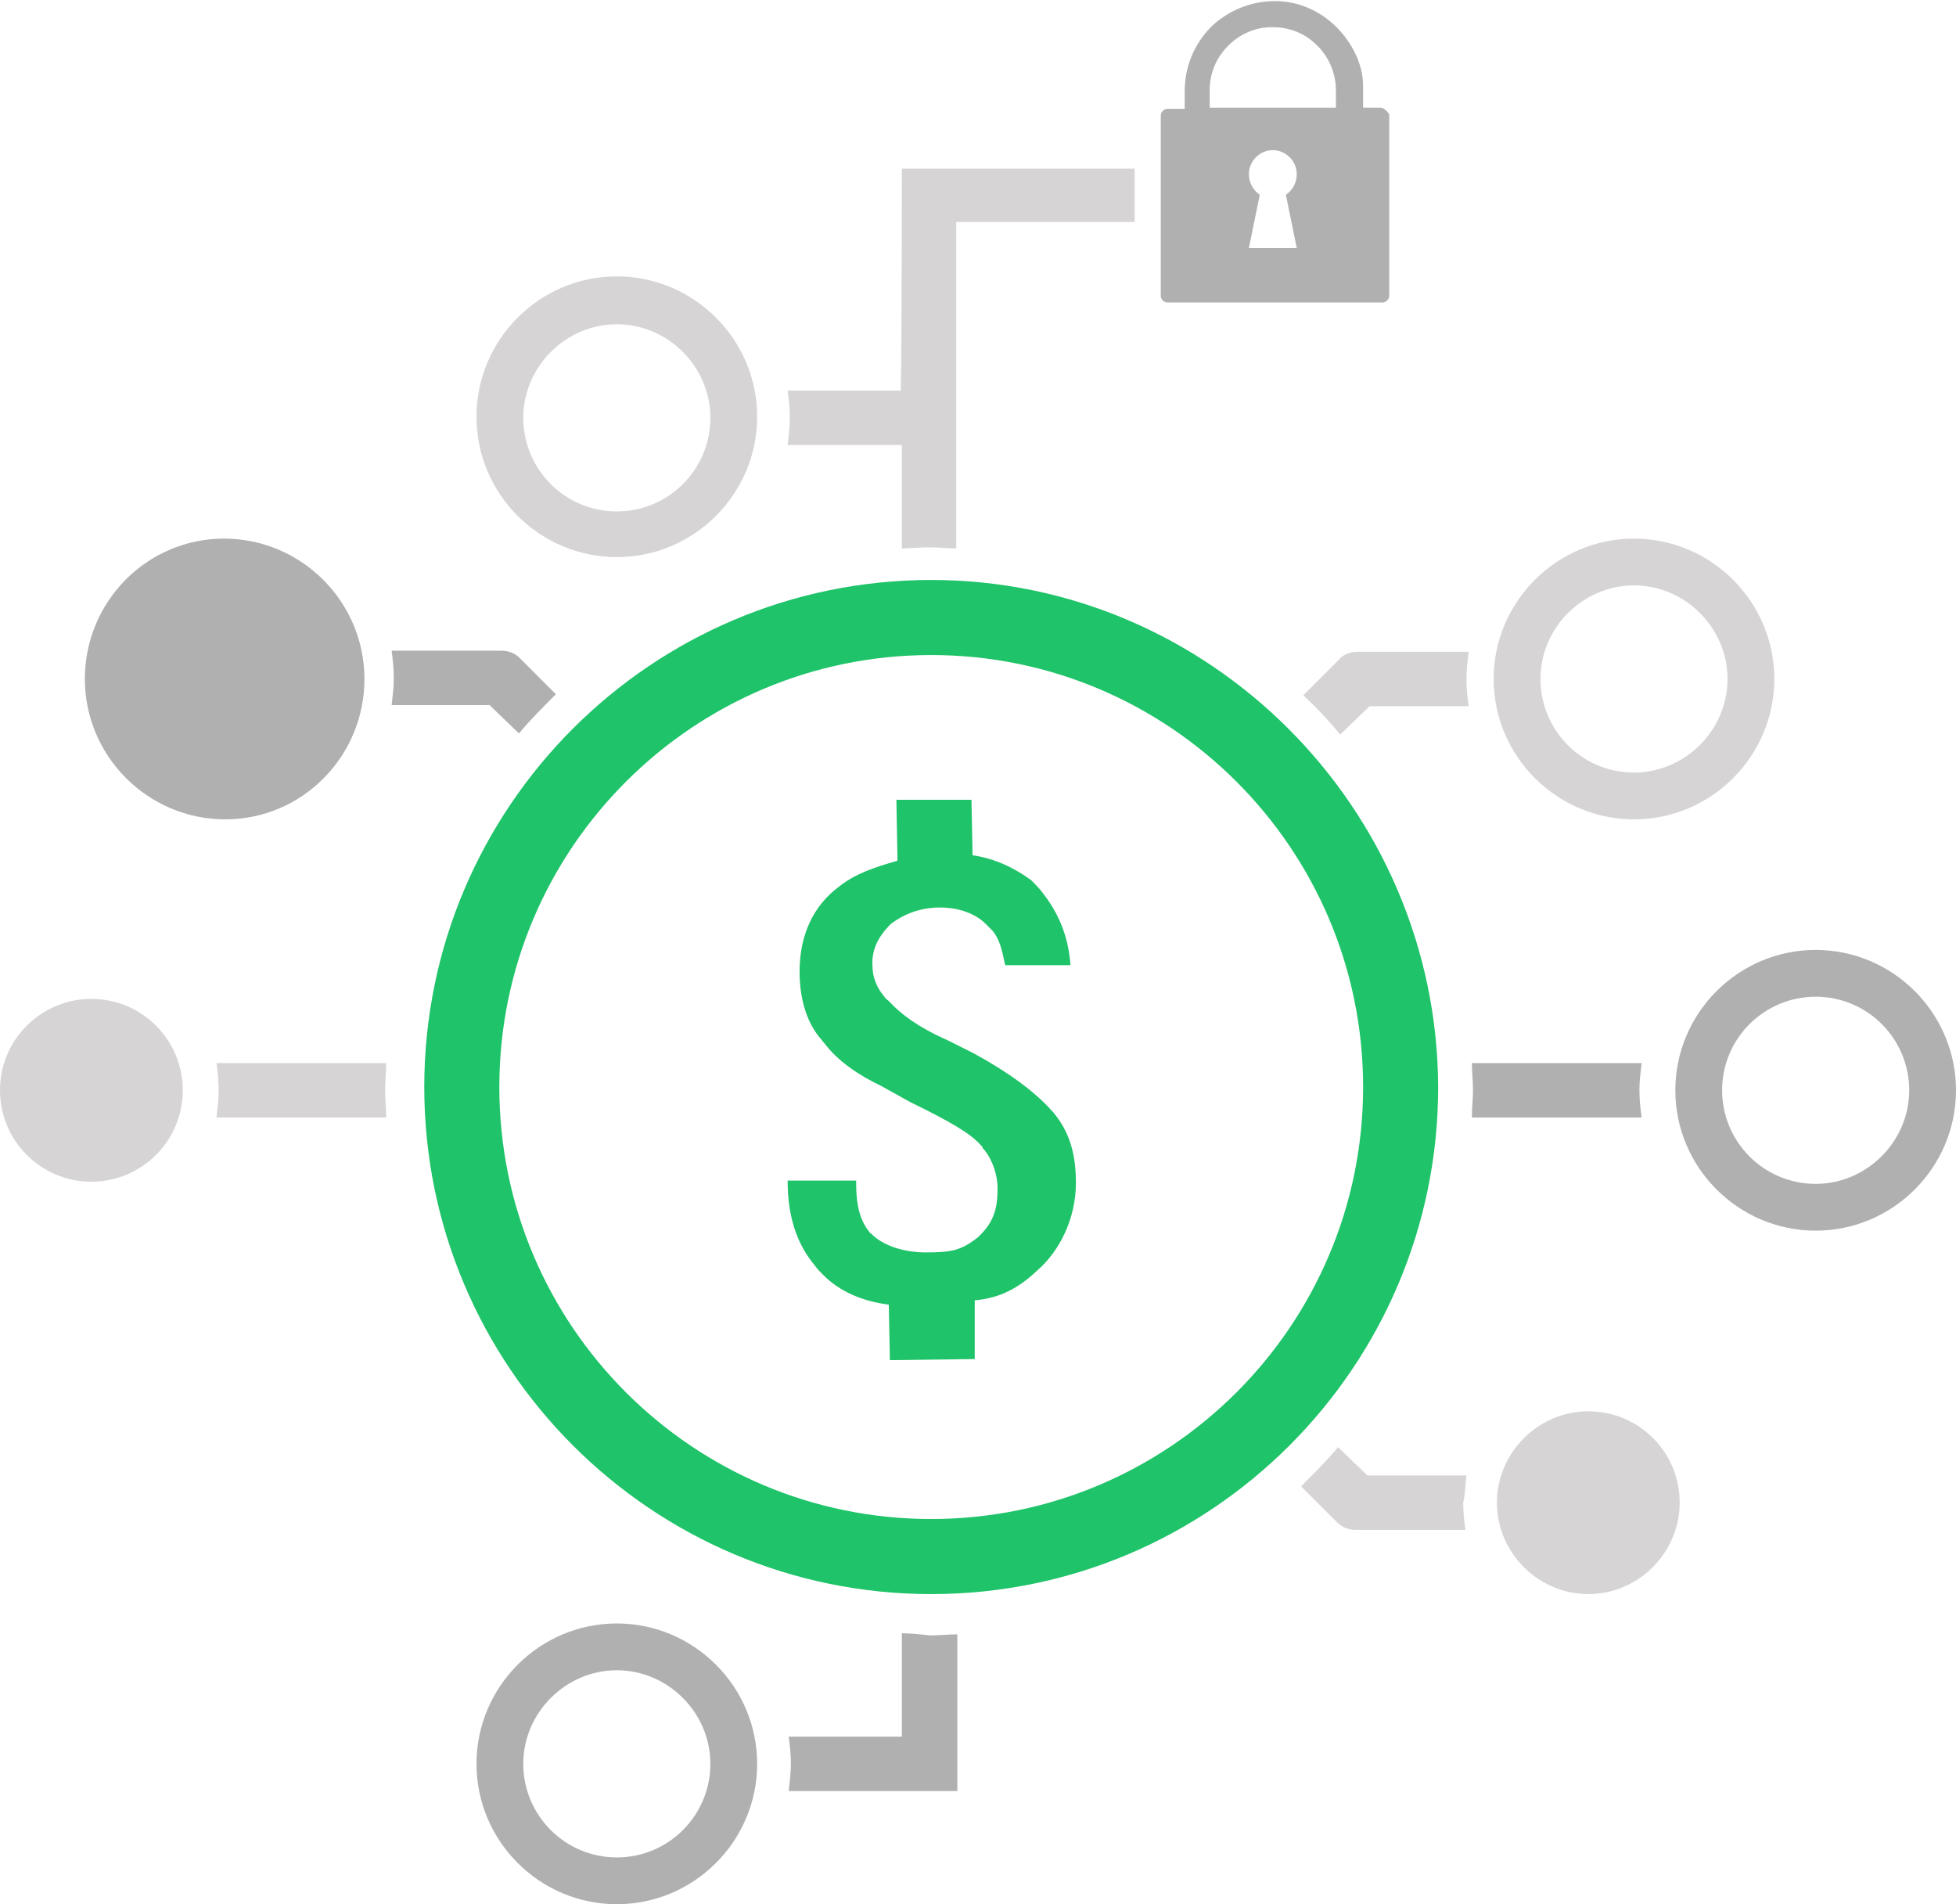
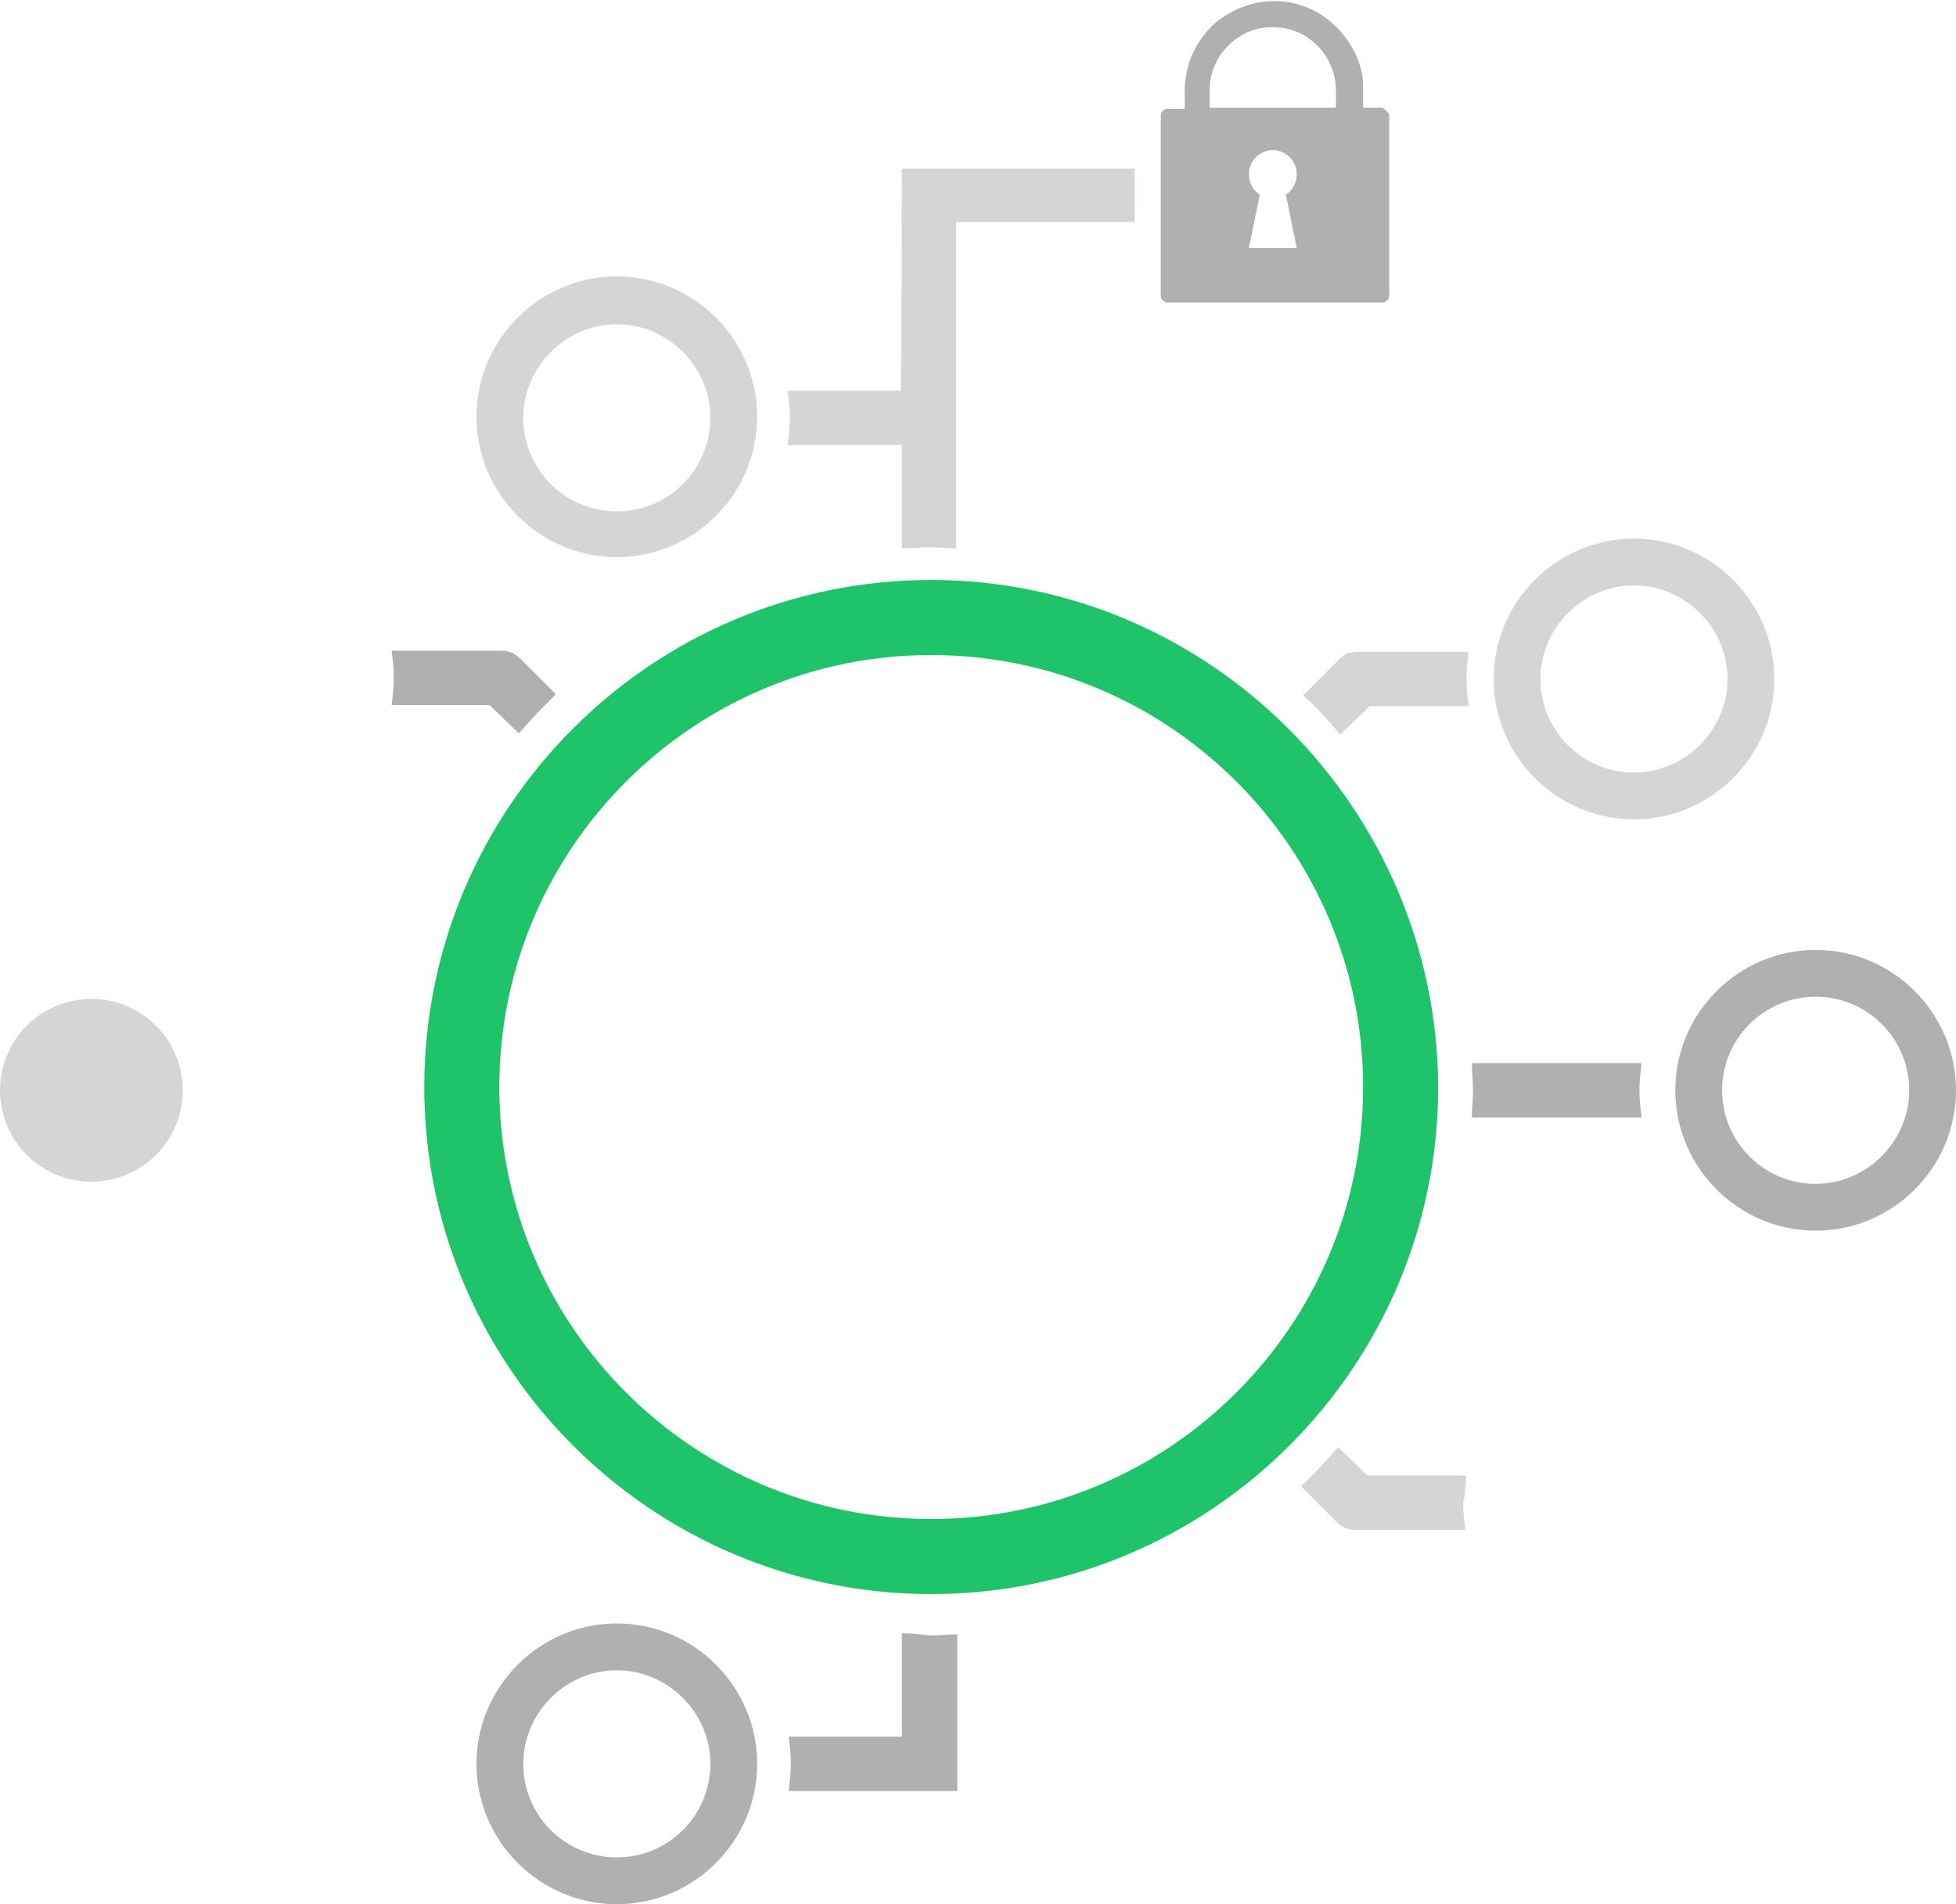
<svg xmlns="http://www.w3.org/2000/svg" version="1.1" id="Layer_1" x="0px" y="0px" width="179.8px" height="175px" viewBox="0 0 179.8 175" style="enable-background:new 0 0 179.8 175;" xml:space="preserve">
  <style type="text/css">
	.st0{fill:#B0B0B0;}
	.st1{fill:#D7D4D5;}
	.st2{fill:#1FC369;}
</style>
  <path class="st0" d="M166.9,87.3c-7.1,0-12.9,5.8-12.9,12.9s5.8,12.9,12.9,12.9c7.1,0,12.9-5.8,12.9-12.9S174,87.3,166.9,87.3z   M166.9,108.8c-4.8,0-8.6-3.9-8.6-8.6c0-4.8,3.9-8.6,8.6-8.6c4.8,0,8.6,3.9,8.6,8.6S171.6,108.8,166.9,108.8z" />
  <path class="st0" d="M150.9,102.7c-0.1-0.8-0.2-1.6-0.2-2.5c0-0.9,0.1-1.6,0.2-2.5h-15.6c0,0.8,0.1,1.6,0.1,2.5  c0,0.8-0.1,1.6-0.1,2.5H150.9z" />
  <path class="st1" d="M124.8,59.9c-0.6,0-1.3,0.2-1.7,0.7l-3.3,3.3c1.2,1.1,2.3,2.3,3.4,3.6l2.7-2.6h9.1c-0.1-0.8-0.2-1.6-0.2-2.5  c0-0.9,0.1-1.6,0.2-2.5H124.8z" />
  <path class="st1" d="M150.2,49.5c-7.1,0-12.9,5.8-12.9,12.9s5.8,12.9,12.9,12.9s12.9-5.8,12.9-12.9S157.3,49.5,150.2,49.5z   M150.2,71c-4.8,0-8.6-3.9-8.6-8.6s3.9-8.6,8.6-8.6s8.6,3.9,8.6,8.6S154.9,71,150.2,71z" />
  <path class="st1" d="M82.9,15.5c0,0,0,15.8-0.1,20.4H72.4c0.1,0.8,0.2,1.6,0.2,2.5s-0.1,1.7-0.2,2.5h10.5v9.5c0.8,0,1.7-0.1,2.5-0.1  s1.7,0.1,2.5,0.1V20.4h16.4v-4.9C104.4,15.5,83,15.5,82.9,15.5" />
  <path class="st0" d="M82.9,150.1v9.5H72.5c0.1,0.8,0.2,1.6,0.2,2.5c0,0.8-0.1,1.6-0.2,2.5h15.5l0-4.9v-9.5c-0.8,0-1.7,0.1-2.5,0.1  C84.6,150.2,83.7,150.1,82.9,150.1" />
-   <path class="st0" d="M33.5,62.4c0-7.1-5.8-12.9-12.9-12.9S7.8,55.3,7.8,62.4s5.8,12.9,12.9,12.9S33.5,69.5,33.5,62.4" />
-   <path class="st1" d="M19.9,97.7c0.1,0.8,0.2,1.6,0.2,2.5c0,0.8-0.1,1.6-0.2,2.5h15.6c0-0.8-0.1-1.6-0.1-2.5c0-0.8,0.1-1.6,0.1-2.5  H19.9z" />
  <path class="st1" d="M134.8,135.6h-9.1l-2.7-2.6c-1.1,1.3-2.2,2.4-3.4,3.6l3.3,3.3c0.5,0.5,1.1,0.7,1.7,0.7h10.1  c-0.1-0.8-0.2-1.6-0.2-2.5C134.7,137.2,134.7,136.4,134.8,135.6" />
  <path class="st0" d="M56.7,149.2c-7.1,0-12.9,5.8-12.9,12.9S49.6,175,56.7,175s12.9-5.8,12.9-12.9S63.8,149.2,56.7,149.2z   M56.7,170.7c-4.8,0-8.6-3.9-8.6-8.6s3.9-8.6,8.6-8.6s8.6,3.9,8.6,8.6S61.5,170.7,56.7,170.7z" />
  <path class="st1" d="M56.7,25.4c-7.1,0-12.9,5.8-12.9,12.9s5.8,12.9,12.9,12.9s12.9-5.8,12.9-12.9C69.6,31.2,63.8,25.4,56.7,25.4z   M56.7,47c-4.8,0-8.6-3.9-8.6-8.6s3.9-8.6,8.6-8.6s8.6,3.9,8.6,8.6S61.5,47,56.7,47z" />
-   <path class="st1" d="M146,129.7c-4.6,0-8.4,3.8-8.4,8.4c0,4.6,3.8,8.4,8.4,8.4s8.4-3.8,8.4-8.4C154.4,133.4,150.6,129.7,146,129.7" />
  <path class="st0" d="M45,64.8l2.7,2.6c1.1-1.3,2.2-2.4,3.4-3.6l-3.3-3.3c-0.5-0.5-1.1-0.7-1.7-0.7H36c0.1,0.8,0.2,1.6,0.2,2.5  c0,0.9-0.1,1.6-0.2,2.5H45z" />
  <circle class="st1" cx="8.4" cy="100.2" r="8.4" />
  <path class="st2" d="M85.6,53.3C59.9,53.3,39,74.2,39,99.9c0,25.7,20.9,46.6,46.6,46.6s46.6-20.9,46.6-46.6  C132.1,74.3,111.2,53.3,85.6,53.3z M85.6,139.6c-21.9,0-39.7-17.8-39.7-39.7c0-21.9,17.8-39.7,39.7-39.7s39.7,17.8,39.7,39.7  S107.5,139.6,85.6,139.6z" />
  <path class="st0" d="M126.9,9.9h-1.6v-2c0-0.9-0.2-1.7-0.5-2.5c-1.4-3.3-4.4-5.3-7.6-5.3c-3.8,0-6,2.5-6,2.5  c-1.5,1.6-2.3,3.6-2.3,5.8v1.6h-1.6c-0.3,0-0.6,0.3-0.6,0.6v16.6c0,0.3,0.3,0.6,0.6,0.6h19.8c0.3,0,0.6-0.3,0.6-0.6V10.5  C127.5,10.2,127.2,9.9,126.9,9.9z M119.2,22.8h-4.4l1-4.9c-0.6-0.4-1-1.1-1-1.9c0-1.2,1-2.2,2.2-2.2s2.2,1,2.2,2.2  c0,0.8-0.4,1.5-1,1.9L119.2,22.8z M122.8,9.9h-11.6V8.3c0-1.6,0.6-3,1.7-4.1c1.1-1.1,2.5-1.7,4-1.7c0,0,0.1,0,0.1,0l0,0  c1.6,0,3,0.6,4.1,1.7s1.7,2.6,1.7,4.1V9.9z" />
-   <path class="st2" d="M81.8,125l-0.1-5.1c-2.4-0.3-4.5-1.2-6-2.7c-0.3-0.3-0.6-0.6-0.8-0.9c-1.6-1.9-2.5-4.4-2.5-7.8l6.3,0l0,0.3  c0,1.8,0.3,3.3,1.2,4.4c0.1,0.2,0.3,0.2,0.3,0.3c1.2,1.1,3.1,1.6,4.9,1.6c2.4,0,3.3-0.2,4.8-1.4c1.5-1.4,1.8-2.7,1.8-4.5  c0-1.1-0.4-2.5-1.2-3.5c-0.1-0.1-0.2-0.2-0.2-0.3c0,0-0.1-0.1-0.1-0.1c-0.9-1.1-3-2.3-6.5-4l-2.7-1.5c-2.1-1-4-2.3-5.2-3.9  c-0.2-0.2-0.3-0.4-0.5-0.6c-1.2-1.5-1.8-3.6-1.8-6c0-3.3,1.2-6,3.6-7.8c1.5-1.2,3.3-1.8,5.4-2.4l-0.1-5.6l6.9,0l0.1,5.1  c2.1,0.3,3.9,1.2,5.4,2.3c0.3,0.3,0.7,0.7,1,1.1c1.5,1.9,2.4,4,2.6,6.7l-6,0c-0.3-1.4-0.5-2.4-1.2-3.2c-0.2-0.2-0.4-0.4-0.6-0.6  c-0.9-0.9-2.4-1.5-4.2-1.5c-1.8,0-3.3,0.6-4.5,1.5c-1.2,1.2-1.8,2.4-1.7,3.9c0,1,0.4,2,1.1,2.8c0.1,0.2,0.3,0.3,0.4,0.4  c1.1,1.2,2.7,2.4,5.4,3.6l2.4,1.2c3.3,1.8,5.7,3.6,7.2,5.3c0,0,0.1,0.1,0.1,0.1c1.5,1.8,2.1,3.8,2.1,6.5c0,3.3-1.5,6.3-3.6,8.1  c-1.7,1.6-3.4,2.5-5.7,2.7l0,5.4L81.8,125z" />
</svg>